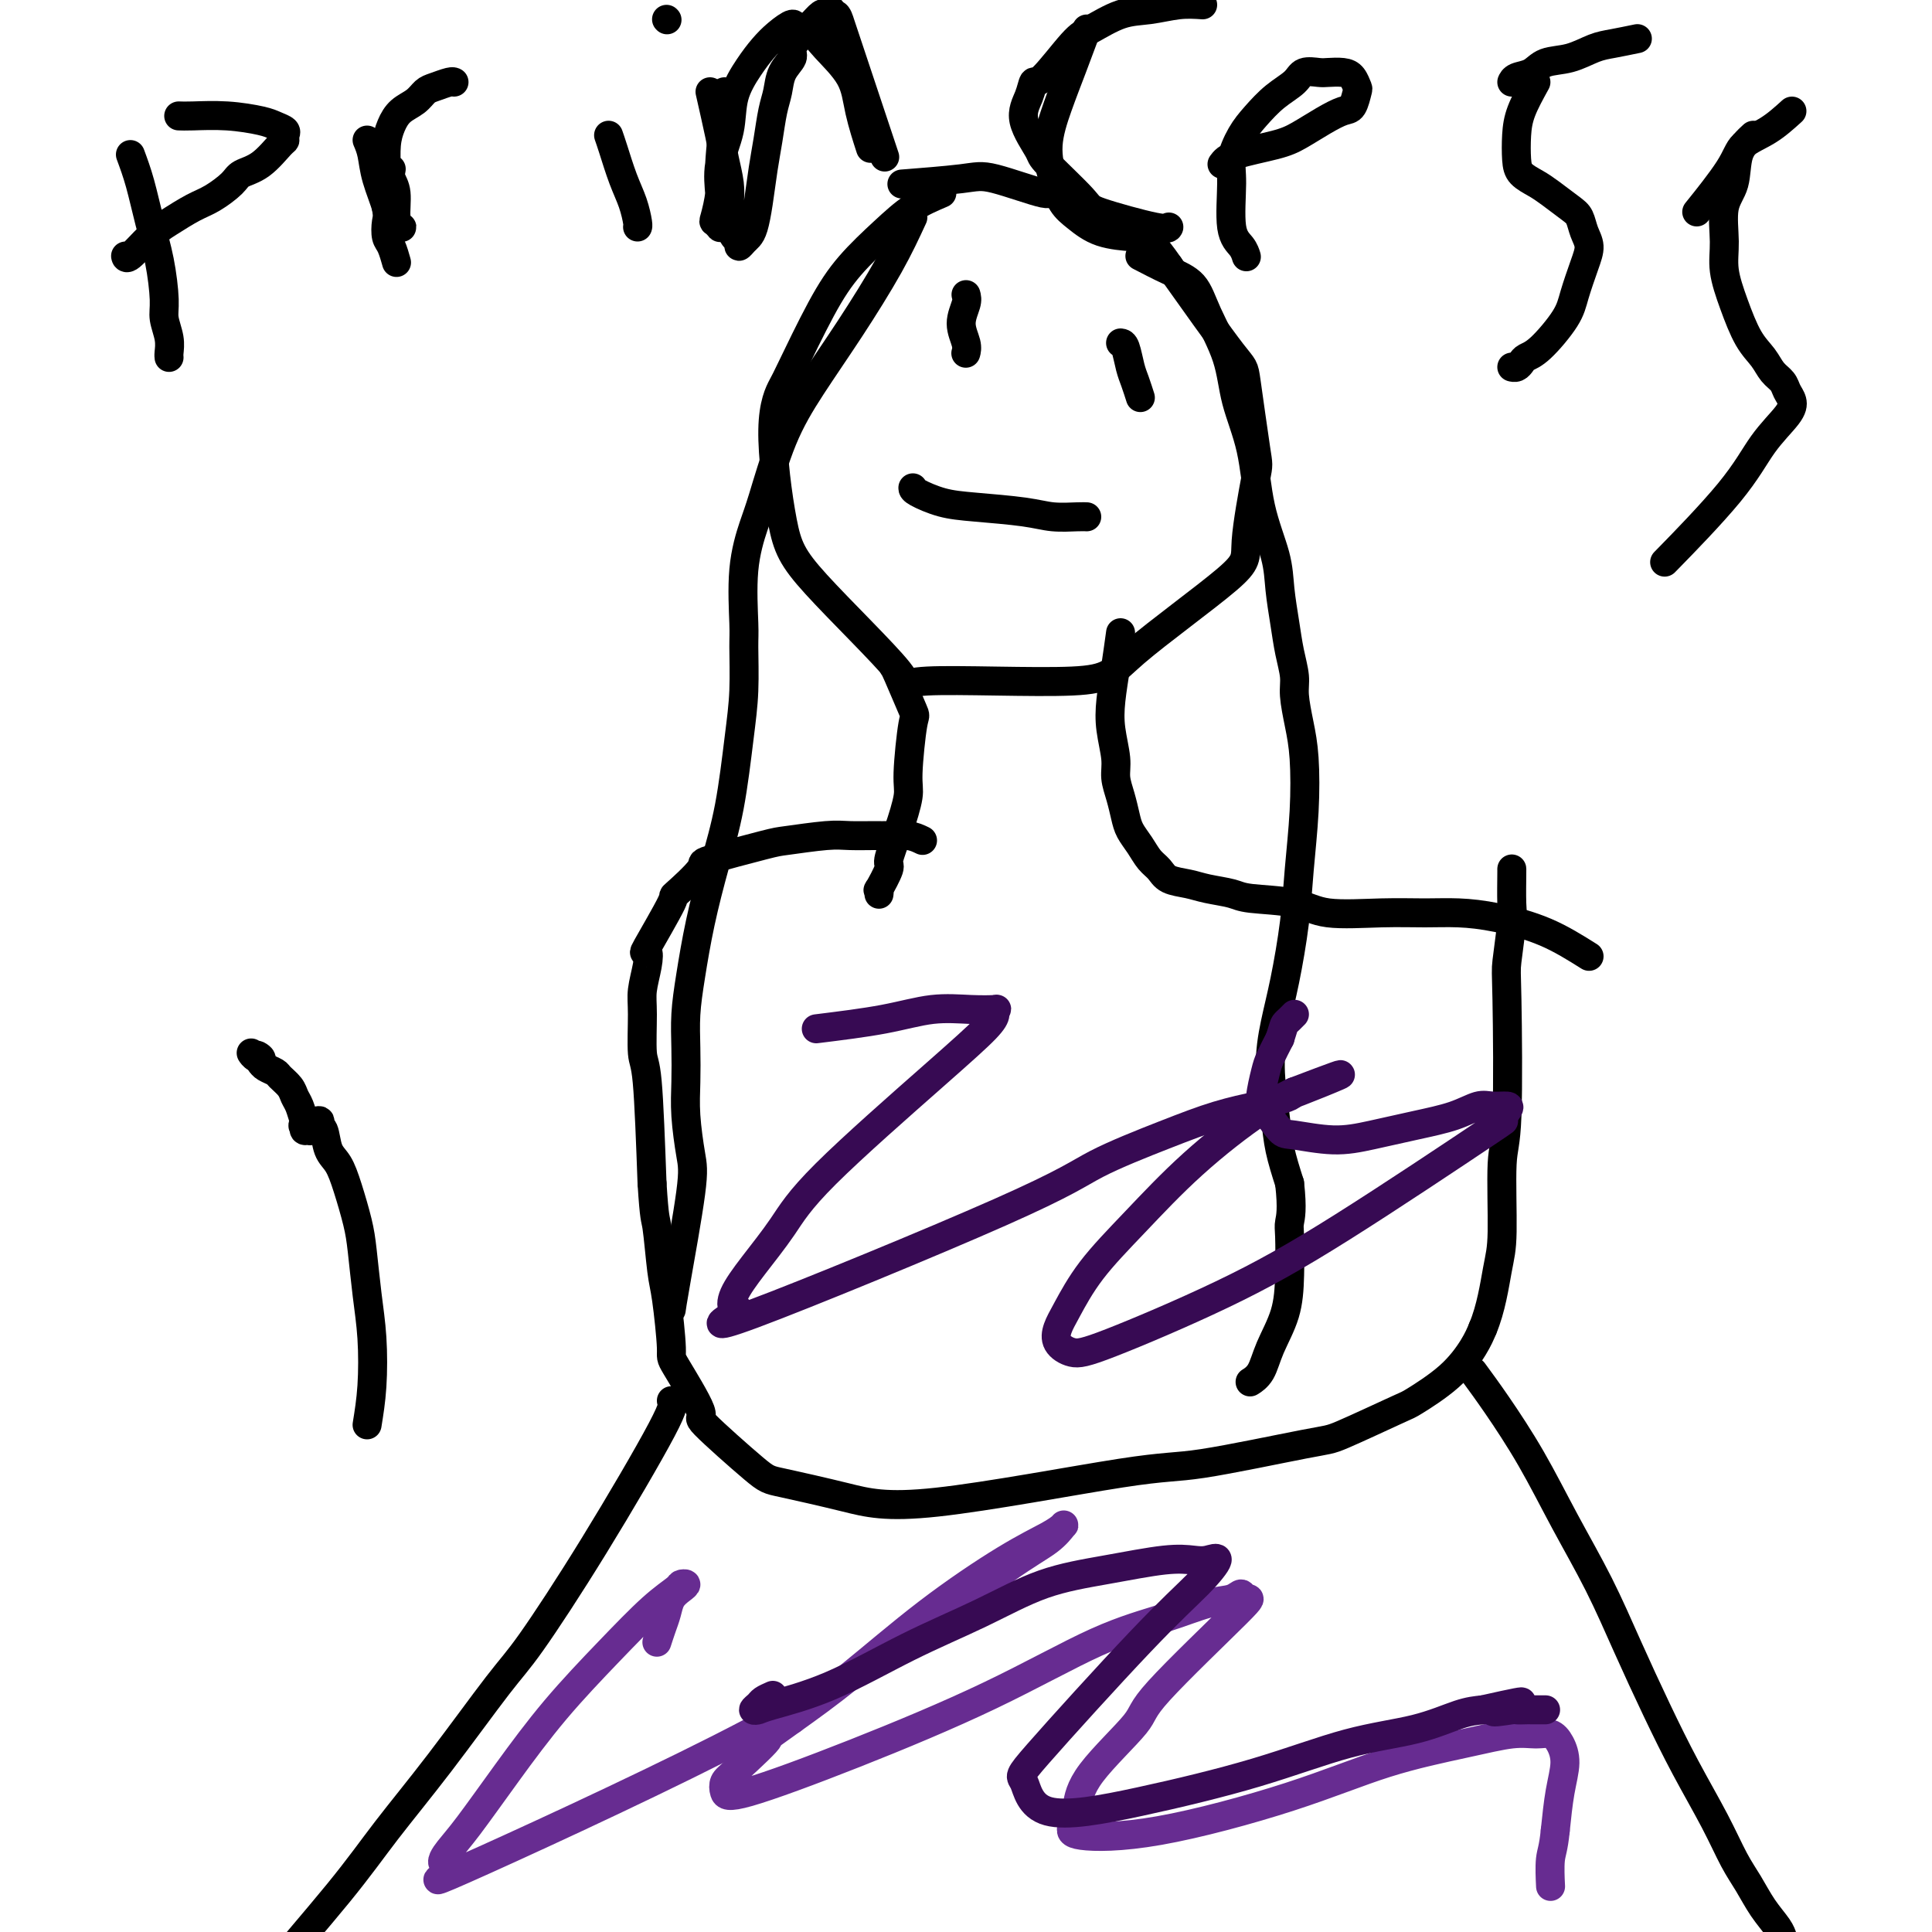
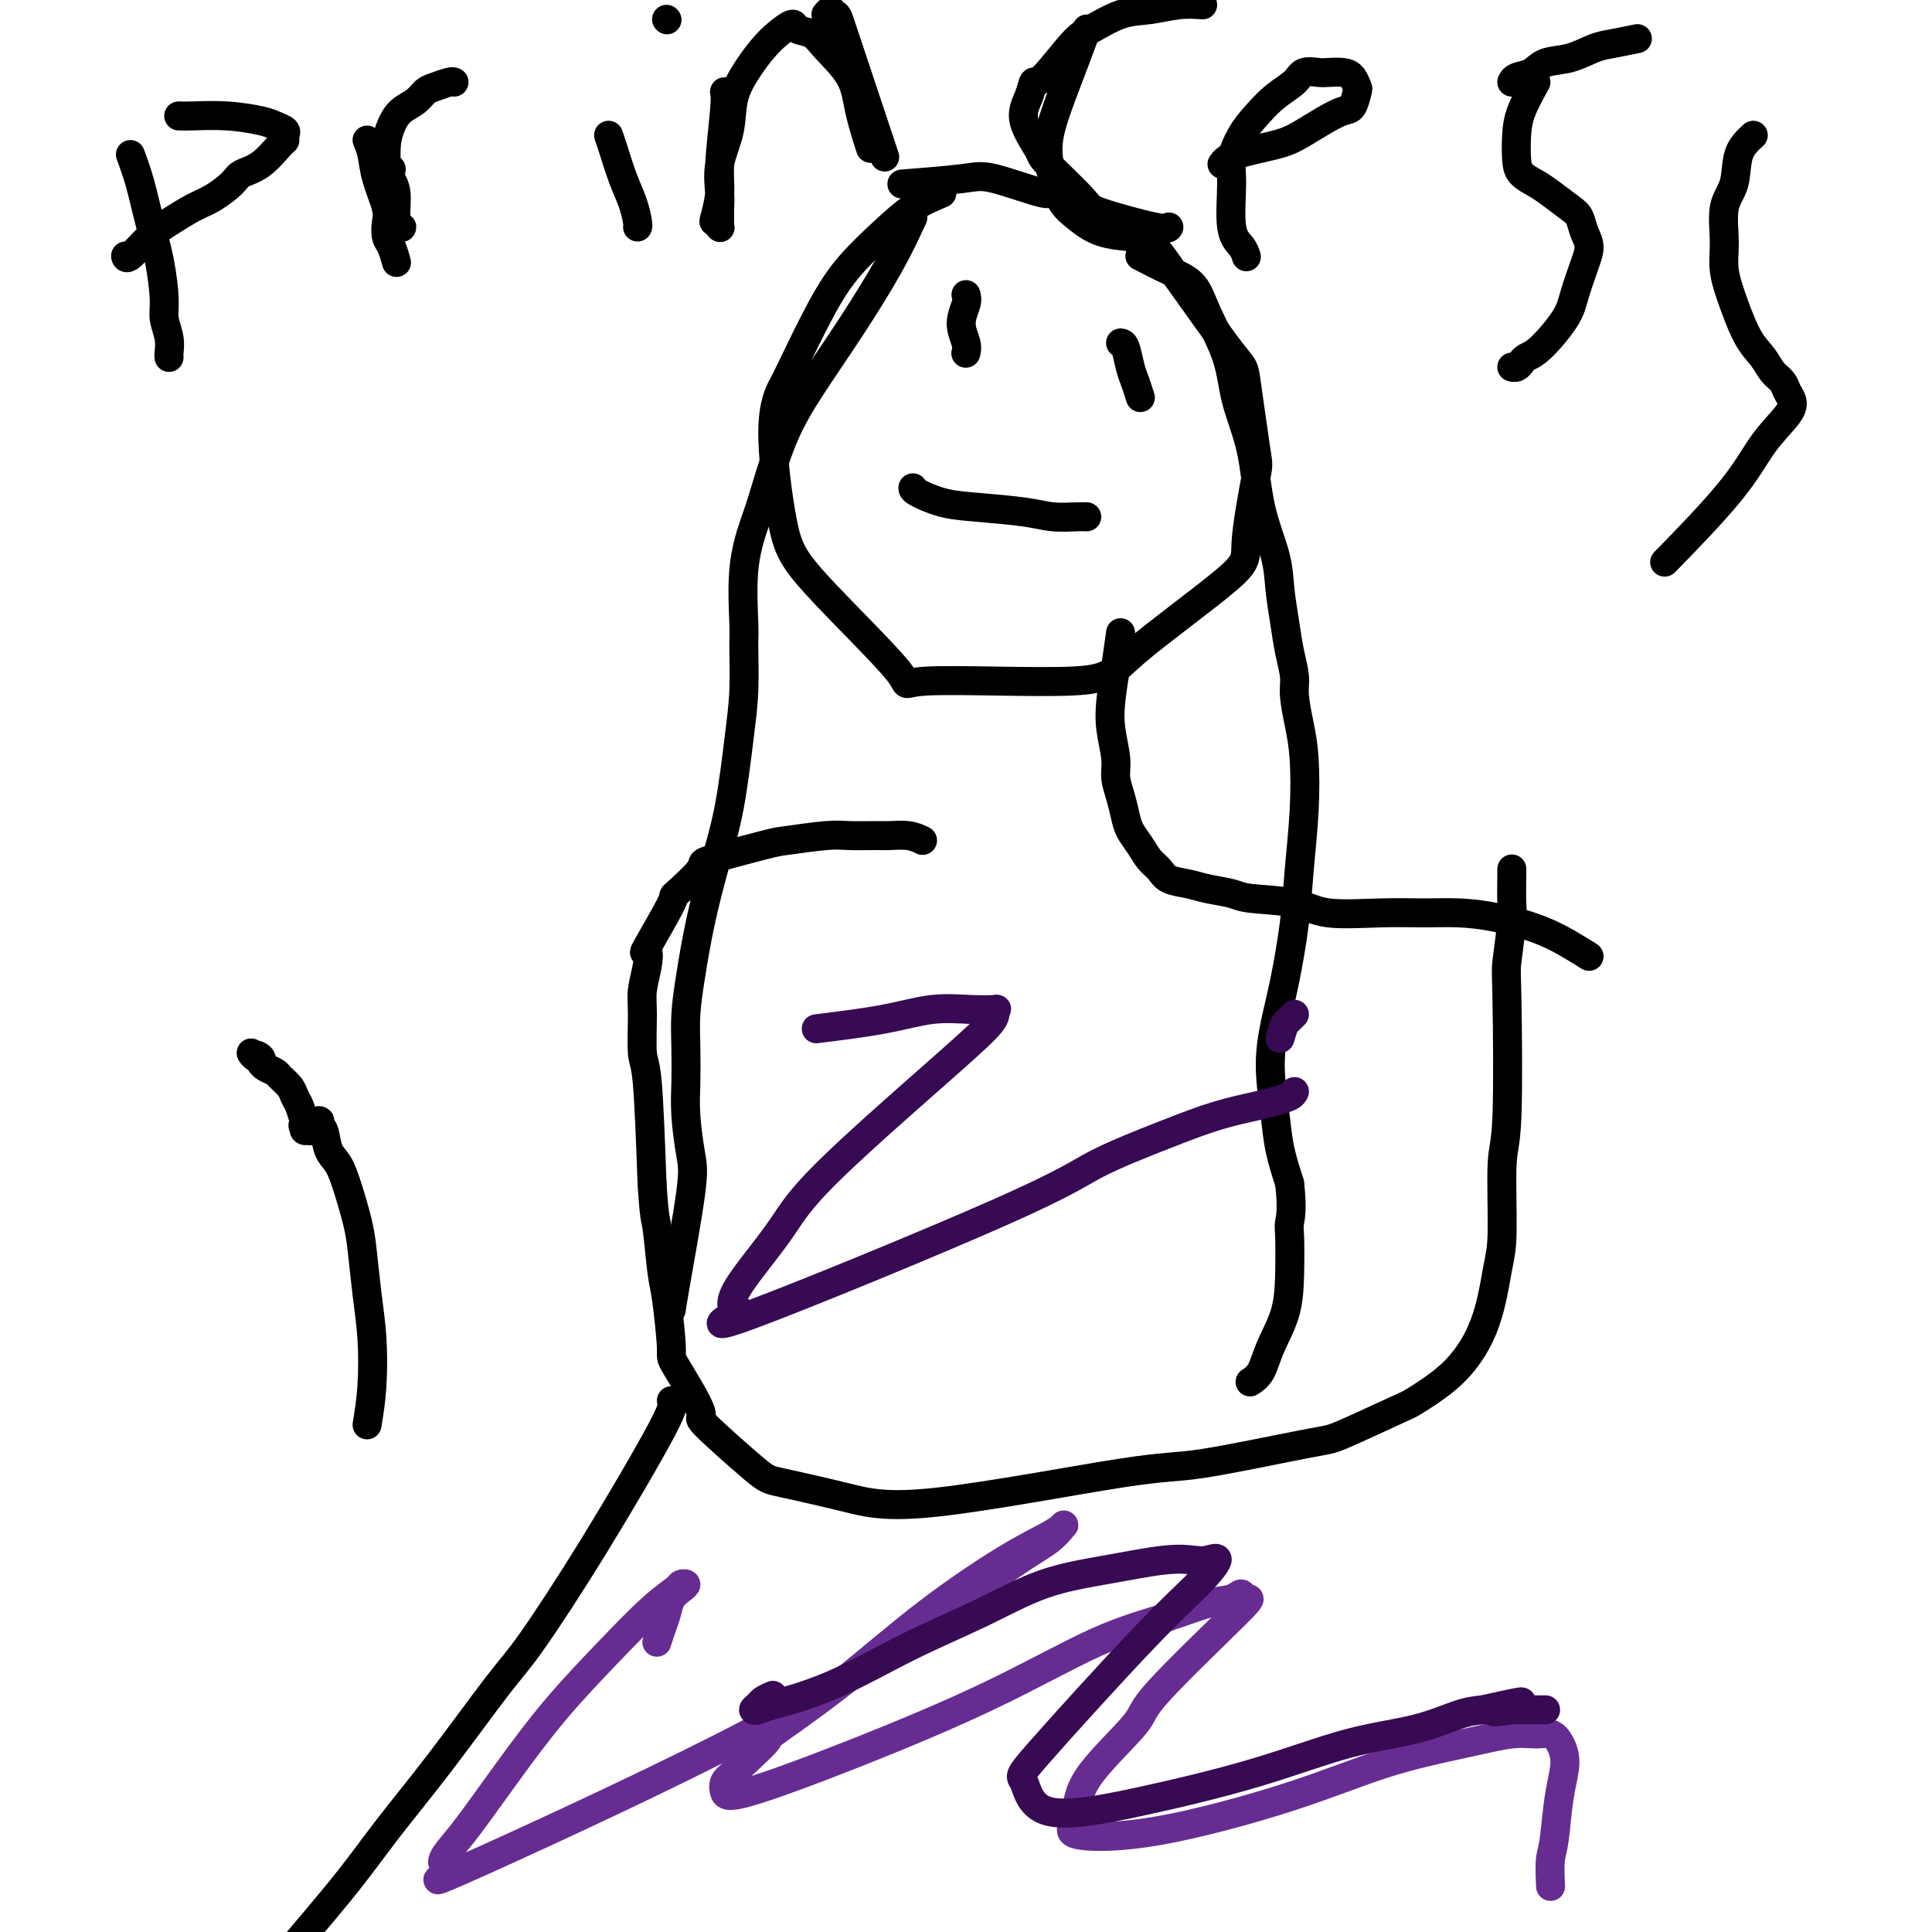
<svg xmlns="http://www.w3.org/2000/svg" viewBox="0 0 400 400" version="1.1">
  <g fill="none" stroke="#000000" stroke-width="6" stroke-linecap="round" stroke-linejoin="round">
    <path d="M195,40c-2.032,0.865 -4.065,1.731 -6,3c-1.935,1.269 -3.774,2.942 -6,5c-2.226,2.058 -4.840,4.502 -7,7c-2.160,2.498 -3.866,5.051 -6,9c-2.134,3.949 -4.696,9.295 -6,12c-1.304,2.705 -1.349,2.769 -2,4c-0.651,1.231 -1.908,3.628 -2,9c-0.092,5.372 0.980,13.719 2,19c1.020,5.281 1.987,7.497 7,13c5.013,5.503 14.073,14.292 17,18c2.927,3.708 -0.279,2.336 6,2c6.279,-0.336 22.043,0.365 30,0c7.957,-0.365 8.106,-1.794 13,-6c4.894,-4.206 14.534,-11.188 19,-15c4.466,-3.812 3.759,-4.455 4,-8c0.241,-3.545 1.429,-9.991 2,-13c0.571,-3.009 0.524,-2.580 0,-6c-0.524,-3.420 -1.526,-10.690 -2,-14c-0.474,-3.310 -0.421,-2.660 -3,-6c-2.579,-3.340 -7.789,-10.670 -13,-18" />
    <path d="M242,55c-3.177,-4.590 -3.118,-4.064 -7,-6c-3.882,-1.936 -11.704,-6.333 -15,-8c-3.296,-1.667 -2.065,-0.604 -4,-1c-1.935,-0.396 -7.034,-2.250 -10,-3c-2.966,-0.750 -3.799,-0.394 -7,0c-3.201,0.394 -8.772,0.827 -11,1c-2.228,0.173 -1.114,0.087 0,0" />
    <path d="M189,101c-0.002,0.221 -0.004,0.441 1,1c1.004,0.559 3.014,1.456 5,2c1.986,0.544 3.947,0.734 7,1c3.053,0.266 7.196,0.607 10,1c2.804,0.393 4.267,0.837 6,1c1.733,0.163 3.736,0.044 5,0c1.264,-0.044 1.790,-0.013 2,0c0.210,0.013 0.105,0.006 0,0" />
    <path d="M236,53c2.031,1.052 4.062,2.105 6,3c1.938,0.895 3.783,1.633 5,3c1.217,1.367 1.805,3.362 3,6c1.195,2.638 2.996,5.919 4,9c1.004,3.081 1.210,5.963 2,9c0.790,3.037 2.162,6.229 3,10c0.838,3.771 1.141,8.121 2,12c0.859,3.879 2.273,7.286 3,10c0.727,2.714 0.769,4.734 1,7c0.231,2.266 0.653,4.779 1,7c0.347,2.221 0.618,4.150 1,6c0.382,1.850 0.874,3.620 1,5c0.126,1.380 -0.113,2.371 0,4c0.113,1.629 0.578,3.896 1,6c0.422,2.104 0.801,4.044 1,7c0.199,2.956 0.219,6.927 0,11c-0.219,4.073 -0.676,8.248 -1,12c-0.324,3.752 -0.514,7.083 -1,11c-0.486,3.917 -1.266,8.422 -2,12c-0.734,3.578 -1.420,6.229 -2,9c-0.580,2.771 -1.052,5.660 -1,9c0.052,3.340 0.629,7.130 1,10c0.371,2.870 0.534,4.820 1,7c0.466,2.180 1.233,4.590 2,7" />
    <path d="M267,245c0.620,5.445 0.170,7.057 0,8c-0.170,0.943 -0.062,1.218 0,3c0.062,1.782 0.076,5.070 0,8c-0.076,2.930 -0.241,5.503 -1,8c-0.759,2.497 -2.111,4.917 -3,7c-0.889,2.083 -1.316,3.830 -2,5c-0.684,1.170 -1.624,1.763 -2,2c-0.376,0.237 -0.188,0.119 0,0" />
    <path d="M189,45c-1.409,3.053 -2.818,6.105 -5,10c-2.182,3.895 -5.136,8.632 -8,13c-2.864,4.368 -5.636,8.367 -8,12c-2.364,3.633 -4.318,6.899 -6,11c-1.682,4.101 -3.092,9.036 -4,12c-0.908,2.964 -1.314,3.956 -2,6c-0.686,2.044 -1.650,5.141 -2,9c-0.350,3.859 -0.085,8.481 0,11c0.085,2.519 -0.010,2.934 0,5c0.010,2.066 0.127,5.783 0,9c-0.127,3.217 -0.496,5.933 -1,10c-0.504,4.067 -1.144,9.485 -2,14c-0.856,4.515 -1.928,8.127 -3,12c-1.072,3.873 -2.143,8.008 -3,12c-0.857,3.992 -1.498,7.842 -2,11c-0.502,3.158 -0.863,5.625 -1,8c-0.137,2.375 -0.048,4.656 0,7c0.048,2.344 0.055,4.749 0,7c-0.055,2.251 -0.172,4.348 0,7c0.172,2.652 0.635,5.860 1,8c0.365,2.140 0.634,3.213 0,8c-0.634,4.787 -2.171,13.289 -3,18c-0.829,4.711 -0.951,5.632 -1,6c-0.049,0.368 -0.024,0.184 0,0" />
    <path d="M232,71c0.332,0.037 0.663,0.073 1,1c0.337,0.927 0.678,2.743 1,4c0.322,1.257 0.625,1.954 1,3c0.375,1.046 0.821,2.442 1,3c0.179,0.558 0.089,0.279 0,0" />
    <path d="M200,61c0.144,0.498 0.287,0.995 0,2c-0.287,1.005 -1.005,2.517 -1,4c0.005,1.483 0.732,2.938 1,4c0.268,1.062 0.077,1.732 0,2c-0.077,0.268 -0.038,0.134 0,0" />
-     <path d="M185,138c0.092,0.070 0.184,0.140 1,2c0.816,1.860 2.357,5.510 3,7c0.643,1.490 0.389,0.820 0,3c-0.389,2.180 -0.911,7.211 -1,10c-0.089,2.789 0.256,3.337 0,5c-0.256,1.663 -1.112,4.441 -2,7c-0.888,2.559 -1.807,4.900 -2,6c-0.193,1.100 0.341,0.961 0,2c-0.341,1.039 -1.555,3.258 -2,4c-0.445,0.742 -0.120,0.007 0,0c0.120,-0.007 0.034,0.712 0,1c-0.034,0.288 -0.017,0.144 0,0" />
    <path d="M232,131c-0.318,2.306 -0.636,4.612 -1,7c-0.364,2.388 -0.774,4.858 -1,7c-0.226,2.142 -0.268,3.956 0,6c0.268,2.044 0.844,4.318 1,6c0.156,1.682 -0.110,2.771 0,4c0.110,1.229 0.596,2.598 1,4c0.404,1.402 0.728,2.837 1,4c0.272,1.163 0.494,2.056 1,3c0.506,0.944 1.297,1.941 2,3c0.703,1.059 1.320,2.182 2,3c0.680,0.818 1.425,1.332 2,2c0.575,0.668 0.981,1.489 2,2c1.019,0.511 2.653,0.713 4,1c1.347,0.287 2.409,0.659 4,1c1.591,0.341 3.710,0.652 5,1c1.290,0.348 1.750,0.734 4,1c2.250,0.266 6.290,0.410 9,1c2.710,0.590 4.089,1.624 7,2c2.911,0.376 7.353,0.094 11,0c3.647,-0.094 6.499,-0.000 9,0c2.501,0.000 4.650,-0.093 7,0c2.350,0.093 4.902,0.371 8,1c3.098,0.629 6.742,1.608 10,3c3.258,1.392 6.129,3.196 9,5" />
    <path d="M191,174c-0.872,-0.423 -1.744,-0.846 -3,-1c-1.256,-0.154 -2.897,-0.038 -4,0c-1.103,0.038 -1.669,-0.003 -3,0c-1.331,0.003 -3.427,0.050 -5,0c-1.573,-0.050 -2.623,-0.197 -5,0c-2.377,0.197 -6.082,0.737 -8,1c-1.918,0.263 -2.050,0.247 -5,1c-2.950,0.753 -8.718,2.274 -11,3c-2.282,0.726 -1.077,0.658 -2,2c-0.923,1.342 -3.973,4.093 -5,5c-1.027,0.907 -0.030,-0.032 -1,2c-0.970,2.032 -3.906,7.035 -5,9c-1.094,1.965 -0.347,0.891 0,1c0.347,0.109 0.292,1.402 0,3c-0.292,1.598 -0.821,3.503 -1,5c-0.179,1.497 -0.007,2.587 0,5c0.007,2.413 -0.152,6.150 0,8c0.152,1.850 0.615,1.814 1,6c0.385,4.186 0.693,12.593 1,21" />
    <path d="M135,245c0.487,7.736 0.703,7.077 1,9c0.297,1.923 0.674,6.429 1,9c0.326,2.571 0.600,3.206 1,6c0.400,2.794 0.926,7.747 1,10c0.074,2.253 -0.305,1.806 1,4c1.305,2.194 4.294,7.027 5,9c0.706,1.973 -0.872,1.084 1,3c1.872,1.916 7.192,6.635 10,9c2.808,2.365 3.102,2.375 6,3c2.898,0.625 8.398,1.866 13,3c4.602,1.134 8.306,2.161 19,1c10.694,-1.161 28.379,-4.511 38,-6c9.621,-1.489 11.178,-1.117 17,-2c5.822,-0.883 15.907,-3.021 21,-4c5.093,-0.979 5.192,-0.800 8,-2c2.808,-1.200 8.324,-3.780 11,-5c2.676,-1.220 2.511,-1.080 4,-2c1.489,-0.920 4.632,-2.902 7,-5c2.368,-2.098 3.962,-4.314 5,-6c1.038,-1.686 1.519,-2.843 2,-4" />
    <path d="M307,275c1.697,-3.990 2.441,-8.964 3,-12c0.559,-3.036 0.933,-4.134 1,-8c0.067,-3.866 -0.175,-10.499 0,-14c0.175,-3.501 0.765,-3.868 1,-10c0.235,-6.132 0.116,-18.029 0,-24c-0.116,-5.971 -0.227,-6.017 0,-8c0.227,-1.983 0.793,-5.904 1,-8c0.207,-2.096 0.056,-2.366 0,-4c-0.056,-1.634 -0.015,-4.632 0,-6c0.015,-1.368 0.004,-1.105 0,-1c-0.004,0.105 -0.002,0.053 0,0" />
    <path d="M139,290c0.382,0.380 0.764,0.759 -2,6c-2.764,5.241 -8.673,15.342 -14,24c-5.327,8.658 -10.071,15.873 -13,20c-2.929,4.127 -4.043,5.168 -7,9c-2.957,3.832 -7.757,10.457 -12,16c-4.243,5.543 -7.929,10.006 -11,14c-3.071,3.994 -5.528,7.521 -10,13c-4.472,5.479 -10.959,12.912 -15,18c-4.041,5.088 -5.638,7.833 -8,11c-2.362,3.167 -5.491,6.758 -8,10c-2.509,3.242 -4.398,6.135 -6,8c-1.602,1.865 -2.917,2.701 -4,4c-1.083,1.299 -1.933,3.062 -3,5c-1.067,1.938 -2.352,4.050 -3,5c-0.648,0.950 -0.658,0.739 -1,1c-0.342,0.261 -1.015,0.993 -1,1c0.015,0.007 0.719,-0.712 1,-1c0.281,-0.288 0.141,-0.144 0,0" />
-     <path d="M305,284c1.486,2.024 2.973,4.048 5,7c2.027,2.952 4.596,6.833 7,11c2.404,4.167 4.644,8.619 7,13c2.356,4.381 4.829,8.689 7,13c2.171,4.311 4.041,8.624 6,13c1.959,4.376 4.008,8.816 6,13c1.992,4.184 3.926,8.114 6,12c2.074,3.886 4.289,7.730 6,11c1.711,3.270 2.917,5.966 4,8c1.083,2.034 2.041,3.407 3,5c0.959,1.593 1.917,3.406 3,5c1.083,1.594 2.292,2.968 3,4c0.708,1.032 0.917,1.724 1,2c0.083,0.276 0.042,0.138 0,0" />
  </g>
  <g fill="none" stroke="#672C91" stroke-width="6" stroke-linecap="round" stroke-linejoin="round">
    <path d="M136,340c0.326,-1.005 0.652,-2.010 1,-3c0.348,-0.990 0.716,-1.964 1,-3c0.284,-1.036 0.482,-2.132 1,-3c0.518,-0.868 1.356,-1.506 2,-2c0.644,-0.494 1.094,-0.844 1,-1c-0.094,-0.156 -0.730,-0.120 -1,0c-0.270,0.120 -0.172,0.323 -1,1c-0.828,0.677 -2.581,1.829 -5,4c-2.419,2.171 -5.505,5.360 -9,9c-3.495,3.640 -7.400,7.729 -11,12c-3.600,4.271 -6.895,8.722 -10,13c-3.105,4.278 -6.022,8.382 -8,11c-1.978,2.618 -3.019,3.750 -4,5c-0.981,1.250 -1.904,2.618 -1,3c0.904,0.382 3.635,-0.221 2,1c-1.635,1.221 -7.638,4.266 2,0c9.638,-4.266 34.915,-15.844 53,-25c18.085,-9.156 28.977,-15.891 38,-22c9.023,-6.109 16.178,-11.594 21,-15c4.822,-3.406 7.313,-4.734 9,-6c1.687,-1.266 2.570,-2.470 3,-3c0.430,-0.530 0.405,-0.385 0,0c-0.405,0.385 -1.191,1.009 -3,2c-1.809,0.991 -4.639,2.348 -9,5c-4.361,2.652 -10.251,6.599 -16,11c-5.749,4.401 -11.357,9.258 -16,13c-4.643,3.742 -8.322,6.371 -12,9" />
    <path d="M164,356c-9.479,6.772 -5.178,3.701 -5,4c0.178,0.299 -3.767,3.968 -6,6c-2.233,2.032 -2.755,2.426 -3,3c-0.245,0.574 -0.213,1.329 0,2c0.213,0.671 0.609,1.257 5,0c4.391,-1.257 12.778,-4.358 22,-8c9.222,-3.642 19.279,-7.826 28,-12c8.721,-4.174 16.105,-8.339 22,-11c5.895,-2.661 10.299,-3.819 14,-5c3.701,-1.181 6.698,-2.387 9,-3c2.302,-0.613 3.908,-0.634 5,-1c1.092,-0.366 1.670,-1.076 2,-1c0.330,0.076 0.411,0.938 1,1c0.589,0.062 1.686,-0.676 -2,3c-3.686,3.676 -12.153,11.765 -16,16c-3.847,4.235 -3.072,4.616 -5,7c-1.928,2.384 -6.560,6.770 -9,10c-2.440,3.230 -2.689,5.304 -3,7c-0.311,1.696 -0.685,3.013 -1,4c-0.315,0.987 -0.570,1.642 2,2c2.570,0.358 7.964,0.418 16,-1c8.036,-1.418 18.712,-4.313 27,-7c8.288,-2.687 14.188,-5.166 20,-7c5.812,-1.834 11.535,-3.023 16,-4c4.465,-0.977 7.670,-1.743 10,-2c2.330,-0.257 3.784,-0.004 5,0c1.216,0.004 2.193,-0.242 3,0c0.807,0.242 1.443,0.972 2,2c0.557,1.028 1.035,2.354 1,4c-0.035,1.646 -0.581,3.613 -1,6c-0.419,2.387 -0.709,5.193 -1,8" />
    <path d="M322,379c-0.381,3.845 -0.833,4.458 -1,6c-0.167,1.542 -0.048,4.012 0,5c0.048,0.988 0.024,0.494 0,0" />
  </g>
  <g fill="none" stroke="#370A53" stroke-width="6" stroke-linecap="round" stroke-linejoin="round">
    <path d="M160,351c-0.769,0.339 -1.538,0.678 -2,1c-0.462,0.322 -0.617,0.628 -1,1c-0.383,0.372 -0.994,0.811 -1,1c-0.006,0.189 0.594,0.128 1,0c0.406,-0.128 0.620,-0.324 3,-1c2.380,-0.676 6.928,-1.833 12,-4c5.072,-2.167 10.670,-5.345 16,-8c5.330,-2.655 10.394,-4.789 15,-7c4.606,-2.211 8.756,-4.501 13,-6c4.244,-1.499 8.583,-2.209 13,-3c4.417,-0.791 8.912,-1.663 12,-2c3.088,-0.337 4.768,-0.137 6,0c1.232,0.137 2.017,0.213 3,0c0.983,-0.213 2.164,-0.715 2,0c-0.164,0.715 -1.675,2.646 -4,5c-2.325,2.354 -5.465,5.132 -12,12c-6.535,6.868 -16.466,17.827 -21,23c-4.534,5.173 -3.672,4.561 -3,6c0.672,1.439 1.152,4.931 5,6c3.848,1.069 11.064,-0.284 19,-2c7.936,-1.716 16.593,-3.794 24,-6c7.407,-2.206 13.563,-4.540 19,-6c5.437,-1.460 10.156,-2.047 14,-3c3.844,-0.953 6.813,-2.272 9,-3c2.187,-0.728 3.594,-0.864 5,-1" />
    <path d="M307,354c14.429,-3.249 5.501,-0.870 3,0c-2.501,0.870 1.424,0.233 3,0c1.576,-0.233 0.803,-0.062 1,0c0.197,0.062 1.363,0.017 2,0c0.637,-0.017 0.745,-0.004 1,0c0.255,0.004 0.657,0.001 1,0c0.343,-0.001 0.628,-0.000 1,0c0.372,0.000 0.831,0.000 1,0c0.169,-0.000 0.048,-0.000 0,0c-0.048,0.000 -0.024,0.000 0,0" />
    <path d="M169,213c4.987,-0.619 9.973,-1.238 14,-2c4.027,-0.762 7.094,-1.666 10,-2c2.906,-0.334 5.653,-0.098 8,0c2.347,0.098 4.296,0.056 5,0c0.704,-0.056 0.163,-0.128 0,0c-0.163,0.128 0.051,0.457 0,1c-0.051,0.543 -0.368,1.301 -2,3c-1.632,1.699 -4.577,4.338 -11,10c-6.423,5.662 -16.322,14.348 -22,20c-5.678,5.652 -7.135,8.270 -9,11c-1.865,2.730 -4.139,5.574 -6,8c-1.861,2.426 -3.308,4.436 -4,6c-0.692,1.564 -0.630,2.682 0,3c0.630,0.318 1.827,-0.165 0,1c-1.827,1.165 -6.677,3.977 4,0c10.677,-3.977 36.880,-14.743 51,-21c14.120,-6.257 16.156,-8.005 20,-10c3.844,-1.995 9.496,-4.236 14,-6c4.504,-1.764 7.862,-3.050 11,-4c3.138,-0.950 6.058,-1.564 8,-2c1.942,-0.436 2.908,-0.694 4,-1c1.092,-0.306 2.312,-0.659 3,-1c0.688,-0.341 0.844,-0.671 1,-1" />
-     <path d="M268,226c18.168,-6.933 5.588,-1.765 1,0c-4.588,1.765 -1.185,0.128 -1,0c0.185,-0.128 -2.850,1.253 -7,4c-4.150,2.747 -9.417,6.860 -14,11c-4.583,4.140 -8.484,8.306 -12,12c-3.516,3.694 -6.647,6.917 -9,10c-2.353,3.083 -3.929,6.028 -5,8c-1.071,1.972 -1.637,2.973 -2,4c-0.363,1.027 -0.523,2.080 0,3c0.523,0.920 1.729,1.705 3,2c1.271,0.295 2.605,0.099 8,-2c5.395,-2.099 14.850,-6.100 23,-10c8.150,-3.900 14.995,-7.700 25,-14c10.005,-6.300 23.169,-15.099 29,-19c5.831,-3.901 4.329,-2.903 4,-3c-0.329,-0.097 0.516,-1.288 1,-2c0.484,-0.712 0.608,-0.945 0,-1c-0.608,-0.055 -1.949,0.069 -3,0c-1.051,-0.069 -1.814,-0.329 -3,0c-1.186,0.329 -2.797,1.247 -5,2c-2.203,0.753 -4.998,1.340 -8,2c-3.002,0.660 -6.212,1.393 -9,2c-2.788,0.607 -5.154,1.088 -8,1c-2.846,-0.088 -6.171,-0.744 -8,-1c-1.829,-0.256 -2.162,-0.112 -3,-1c-0.838,-0.888 -2.180,-2.810 -3,-4c-0.820,-1.190 -1.117,-1.649 -1,-3c0.117,-1.351 0.647,-3.595 1,-5c0.353,-1.405 0.529,-1.973 1,-3c0.471,-1.027 1.235,-2.514 2,-4" />
    <path d="M265,215c0.801,-2.491 0.802,-2.719 1,-3c0.198,-0.281 0.592,-0.614 1,-1c0.408,-0.386 0.831,-0.825 1,-1c0.169,-0.175 0.085,-0.088 0,0" />
  </g>
  <g fill="none" stroke="#000000" stroke-width="6" stroke-linecap="round" stroke-linejoin="round">
    <path d="M27,32c0.671,1.814 1.342,3.629 2,6c0.658,2.371 1.305,5.299 2,8c0.695,2.701 1.440,5.175 2,8c0.560,2.825 0.935,6.000 1,8c0.065,2.000 -0.179,2.823 0,4c0.179,1.177 0.780,2.707 1,4c0.220,1.293 0.059,2.348 0,3c-0.059,0.652 -0.017,0.901 0,1c0.017,0.099 0.008,0.050 0,0" />
    <path d="M37,24c0.668,0.024 1.335,0.048 3,0c1.665,-0.048 4.327,-0.168 7,0c2.673,0.168 5.357,0.623 7,1c1.643,0.377 2.243,0.676 3,1c0.757,0.324 1.670,0.675 2,1c0.330,0.325 0.078,0.626 0,1c-0.078,0.374 0.017,0.823 0,1c-0.017,0.177 -0.146,0.082 -1,1c-0.854,0.918 -2.432,2.850 -4,4c-1.568,1.150 -3.126,1.519 -4,2c-0.874,0.481 -1.065,1.075 -2,2c-0.935,0.925 -2.615,2.182 -4,3c-1.385,0.818 -2.476,1.196 -4,2c-1.524,0.804 -3.480,2.033 -5,3c-1.520,0.967 -2.603,1.672 -4,3c-1.397,1.328 -3.107,3.281 -4,4c-0.893,0.719 -0.969,0.206 -1,0c-0.031,-0.206 -0.015,-0.103 0,0" />
    <path d="M81,35c-0.121,0.641 -0.242,1.282 0,2c0.242,0.718 0.845,1.513 1,3c0.155,1.487 -0.140,3.667 0,5c0.140,1.333 0.714,1.820 1,2c0.286,0.180 0.283,0.054 0,0c-0.283,-0.054 -0.846,-0.037 -1,0c-0.154,0.037 0.103,0.094 0,0c-0.103,-0.094 -0.564,-0.338 -1,-1c-0.436,-0.662 -0.846,-1.741 -1,-3c-0.154,-1.259 -0.050,-2.697 0,-4c0.050,-1.303 0.048,-2.470 0,-4c-0.048,-1.530 -0.140,-3.422 0,-5c0.140,-1.578 0.511,-2.842 1,-4c0.489,-1.158 1.094,-2.209 2,-3c0.906,-0.791 2.113,-1.322 3,-2c0.887,-0.678 1.453,-1.502 2,-2c0.547,-0.498 1.074,-0.670 2,-1c0.926,-0.330 2.249,-0.820 3,-1c0.751,-0.180 0.929,-0.052 1,0c0.071,0.052 0.036,0.026 0,0" />
    <path d="M126,28c0.249,0.710 0.497,1.420 1,3c0.503,1.580 1.259,4.031 2,6c0.741,1.969 1.467,3.456 2,5c0.533,1.544 0.874,3.147 1,4c0.126,0.853 0.036,0.958 0,1c-0.036,0.042 -0.018,0.021 0,0" />
    <path d="M138,4c0.000,0.000 0.100,0.100 0.1,0.1" />
    <path d="M150,19c0.121,0.588 0.242,1.176 0,4c-0.242,2.824 -0.846,7.885 -1,11c-0.154,3.115 0.141,4.285 0,6c-0.141,1.715 -0.717,3.975 -1,5c-0.283,1.025 -0.272,0.815 0,1c0.272,0.185 0.805,0.765 1,1c0.195,0.235 0.050,0.127 0,0c-0.050,-0.127 -0.006,-0.271 0,-1c0.006,-0.729 -0.025,-2.041 0,-3c0.025,-0.959 0.107,-1.565 0,-3c-0.107,-1.435 -0.401,-3.700 0,-6c0.401,-2.300 1.499,-4.636 2,-7c0.501,-2.364 0.404,-4.757 1,-7c0.596,-2.243 1.884,-4.335 3,-6c1.116,-1.665 2.060,-2.903 3,-4c0.940,-1.097 1.877,-2.053 3,-3c1.123,-0.947 2.434,-1.886 3,-2c0.566,-0.114 0.388,0.598 1,1c0.612,0.402 2.014,0.494 3,1c0.986,0.506 1.557,1.426 3,3c1.443,1.574 3.758,3.803 5,6c1.242,2.197 1.411,4.361 2,7c0.589,2.639 1.597,5.754 2,7c0.403,1.246 0.202,0.623 0,0" />
    <path d="M225,6c-0.994,2.671 -1.988,5.341 -3,8c-1.012,2.659 -2.043,5.306 -3,8c-0.957,2.694 -1.841,5.436 -2,8c-0.159,2.564 0.407,4.950 1,7c0.593,2.050 1.214,3.765 2,5c0.786,1.235 1.736,1.991 3,3c1.264,1.009 2.840,2.272 5,3c2.160,0.728 4.903,0.922 6,1c1.097,0.078 0.549,0.039 0,0" />
    <path d="M253,34c0.481,-0.659 0.961,-1.319 3,-2c2.039,-0.681 5.635,-1.385 8,-2c2.365,-0.615 3.499,-1.142 5,-2c1.501,-0.858 3.370,-2.046 5,-3c1.630,-0.954 3.023,-1.674 4,-2c0.977,-0.326 1.539,-0.259 2,-1c0.461,-0.741 0.821,-2.290 1,-3c0.179,-0.710 0.176,-0.582 0,-1c-0.176,-0.418 -0.527,-1.381 -1,-2c-0.473,-0.619 -1.070,-0.892 -2,-1c-0.930,-0.108 -2.194,-0.049 -3,0c-0.806,0.049 -1.153,0.088 -2,0c-0.847,-0.088 -2.194,-0.304 -3,0c-0.806,0.304 -1.071,1.127 -2,2c-0.929,0.873 -2.522,1.796 -4,3c-1.478,1.204 -2.843,2.689 -4,4c-1.157,1.311 -2.107,2.448 -3,4c-0.893,1.552 -1.728,3.520 -2,5c-0.272,1.480 0.018,2.474 0,5c-0.018,2.526 -0.345,6.586 0,9c0.345,2.414 1.360,3.183 2,4c0.640,0.817 0.903,1.681 1,2c0.097,0.319 0.028,0.091 0,0c-0.028,-0.091 -0.014,-0.046 0,0" />
    <path d="M318,17c-1.157,2.101 -2.315,4.201 -3,6c-0.685,1.799 -0.898,3.296 -1,5c-0.102,1.704 -0.095,3.615 0,5c0.095,1.385 0.277,2.243 1,3c0.723,0.757 1.986,1.413 3,2c1.014,0.587 1.779,1.104 3,2c1.221,0.896 2.900,2.169 4,3c1.100,0.831 1.623,1.219 2,2c0.377,0.781 0.609,1.956 1,3c0.391,1.044 0.940,1.957 1,3c0.060,1.043 -0.369,2.216 -1,4c-0.631,1.784 -1.464,4.180 -2,6c-0.536,1.820 -0.773,3.066 -2,5c-1.227,1.934 -3.443,4.557 -5,6c-1.557,1.443 -2.456,1.707 -3,2c-0.544,0.293 -0.734,0.614 -1,1c-0.266,0.386 -0.607,0.835 -1,1c-0.393,0.165 -0.836,0.044 -1,0c-0.164,-0.044 -0.047,-0.013 0,0c0.047,0.013 0.023,0.006 0,0" />
    <path d="M363,28c-1.216,1.116 -2.432,2.232 -3,4c-0.568,1.768 -0.487,4.189 -1,6c-0.513,1.811 -1.621,3.012 -2,5c-0.379,1.988 -0.029,4.762 0,7c0.029,2.238 -0.263,3.940 0,6c0.263,2.060 1.083,4.477 2,7c0.917,2.523 1.933,5.151 3,7c1.067,1.849 2.184,2.918 3,4c0.816,1.082 1.329,2.178 2,3c0.671,0.822 1.499,1.371 2,2c0.501,0.629 0.673,1.338 1,2c0.327,0.662 0.807,1.276 1,2c0.193,0.724 0.099,1.559 -1,3c-1.099,1.441 -3.202,3.489 -5,6c-1.798,2.511 -3.292,5.484 -7,10c-3.708,4.516 -9.631,10.576 -12,13c-2.369,2.424 -1.185,1.212 0,0" />
    <path d="M76,295c0.399,-2.458 0.798,-4.917 1,-8c0.202,-3.083 0.206,-6.792 0,-10c-0.206,-3.208 -0.621,-5.916 -1,-9c-0.379,-3.084 -0.721,-6.543 -1,-9c-0.279,-2.457 -0.494,-3.913 -1,-6c-0.506,-2.087 -1.303,-4.807 -2,-7c-0.697,-2.193 -1.294,-3.860 -2,-5c-0.706,-1.140 -1.521,-1.751 -2,-3c-0.479,-1.249 -0.622,-3.134 -1,-4c-0.378,-0.866 -0.992,-0.711 -1,-1c-0.008,-0.289 0.590,-1.020 0,-1c-0.590,0.020 -2.367,0.791 -3,1c-0.633,0.209 -0.120,-0.145 0,0c0.120,0.145 -0.153,0.789 0,1c0.153,0.211 0.731,-0.012 1,0c0.269,0.012 0.228,0.260 0,0c-0.228,-0.260 -0.642,-1.029 -1,-2c-0.358,-0.971 -0.658,-2.144 -1,-3c-0.342,-0.856 -0.725,-1.395 -1,-2c-0.275,-0.605 -0.441,-1.275 -1,-2c-0.559,-0.725 -1.511,-1.504 -2,-2c-0.489,-0.496 -0.516,-0.711 -1,-1c-0.484,-0.289 -1.424,-0.654 -2,-1c-0.576,-0.346 -0.788,-0.673 -1,-1" />
    <path d="M54,220c-1.967,-2.408 -0.383,-1.429 0,-1c0.383,0.429 -0.435,0.308 -1,0c-0.565,-0.308 -0.876,-0.802 -1,-1c-0.124,-0.198 -0.062,-0.099 0,0" />
    <path d="M249,1c-1.573,-0.105 -3.145,-0.210 -5,0c-1.855,0.210 -3.992,0.733 -6,1c-2.008,0.267 -3.886,0.276 -6,1c-2.114,0.724 -4.463,2.163 -6,3c-1.537,0.837 -2.261,1.071 -4,3c-1.739,1.929 -4.493,5.554 -6,7c-1.507,1.446 -1.766,0.714 -2,1c-0.234,0.286 -0.444,1.589 -1,3c-0.556,1.411 -1.458,2.929 -1,5c0.458,2.071 2.277,4.696 3,6c0.723,1.304 0.351,1.288 2,3c1.649,1.712 5.317,5.152 7,7c1.683,1.848 1.379,2.104 4,3c2.621,0.896 8.167,2.434 11,3c2.833,0.566 2.952,0.162 3,0c0.048,-0.162 0.024,-0.081 0,0" />
    <path d="M76,29c0.370,0.865 0.739,1.730 1,3c0.261,1.270 0.412,2.944 1,5c0.588,2.056 1.611,4.496 2,6c0.389,1.504 0.143,2.074 0,3c-0.143,0.926 -0.183,2.207 0,3c0.183,0.793 0.588,1.098 1,2c0.412,0.902 0.832,2.401 1,3c0.168,0.599 0.084,0.300 0,0" />
-     <path d="M147,19c0.762,3.364 1.524,6.728 2,9c0.476,2.272 0.666,3.453 1,5c0.334,1.547 0.811,3.461 1,5c0.189,1.539 0.088,2.704 0,4c-0.088,1.296 -0.164,2.722 0,4c0.164,1.278 0.569,2.406 1,3c0.431,0.594 0.889,0.652 1,1c0.111,0.348 -0.125,0.984 0,1c0.125,0.016 0.611,-0.588 1,-1c0.389,-0.412 0.682,-0.632 1,-1c0.318,-0.368 0.663,-0.885 1,-2c0.337,-1.115 0.668,-2.829 1,-5c0.332,-2.171 0.665,-4.801 1,-7c0.335,-2.199 0.672,-3.969 1,-6c0.328,-2.031 0.647,-4.325 1,-6c0.353,-1.675 0.742,-2.732 1,-4c0.258,-1.268 0.387,-2.748 1,-4c0.613,-1.252 1.712,-2.276 2,-3c0.288,-0.724 -0.235,-1.147 0,-2c0.235,-0.853 1.228,-2.136 2,-3c0.772,-0.864 1.323,-1.310 2,-2c0.677,-0.690 1.479,-1.626 2,-2c0.521,-0.374 0.760,-0.187 1,0" />
    <path d="M171,3c1.571,-1.835 0.998,-0.421 1,0c0.002,0.421 0.580,-0.149 1,0c0.420,0.149 0.682,1.017 1,2c0.318,0.983 0.691,2.082 1,3c0.309,0.918 0.552,1.655 1,3c0.448,1.345 1.099,3.299 2,6c0.901,2.701 2.050,6.150 3,9c0.950,2.850 1.700,5.100 2,6c0.300,0.900 0.150,0.450 0,0" />
-     <path d="M371,23c-1.590,1.439 -3.180,2.877 -5,4c-1.820,1.123 -3.869,1.930 -5,3c-1.131,1.070 -1.343,2.404 -3,5c-1.657,2.596 -4.759,6.456 -6,8c-1.241,1.544 -0.620,0.772 0,0" />
    <path d="M339,8c-1.776,0.366 -3.553,0.732 -5,1c-1.447,0.268 -2.566,0.439 -4,1c-1.434,0.561 -3.183,1.513 -5,2c-1.817,0.487 -3.702,0.509 -5,1c-1.298,0.491 -2.008,1.451 -3,2c-0.992,0.549 -2.267,0.686 -3,1c-0.733,0.314 -0.924,0.804 -1,1c-0.076,0.196 -0.038,0.098 0,0" />
  </g>
</svg>